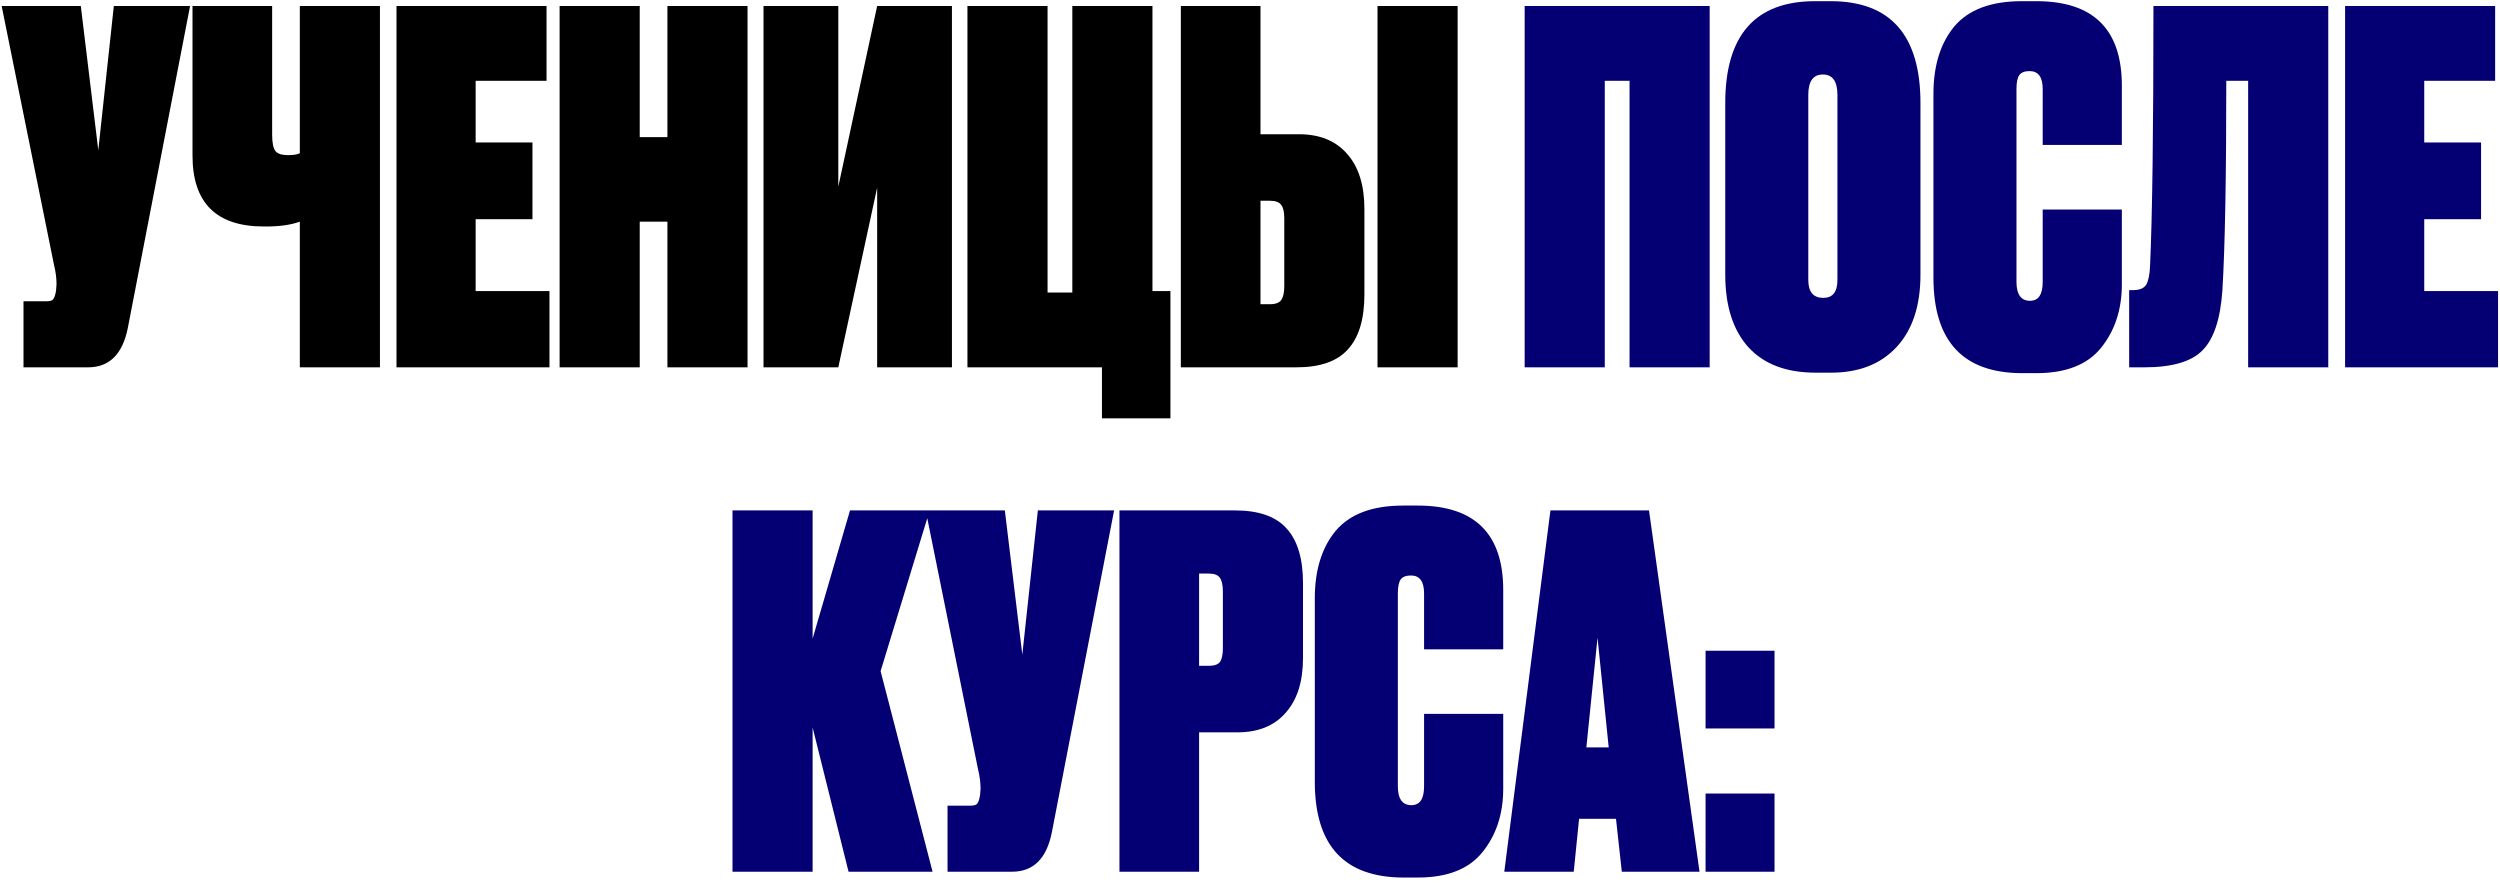
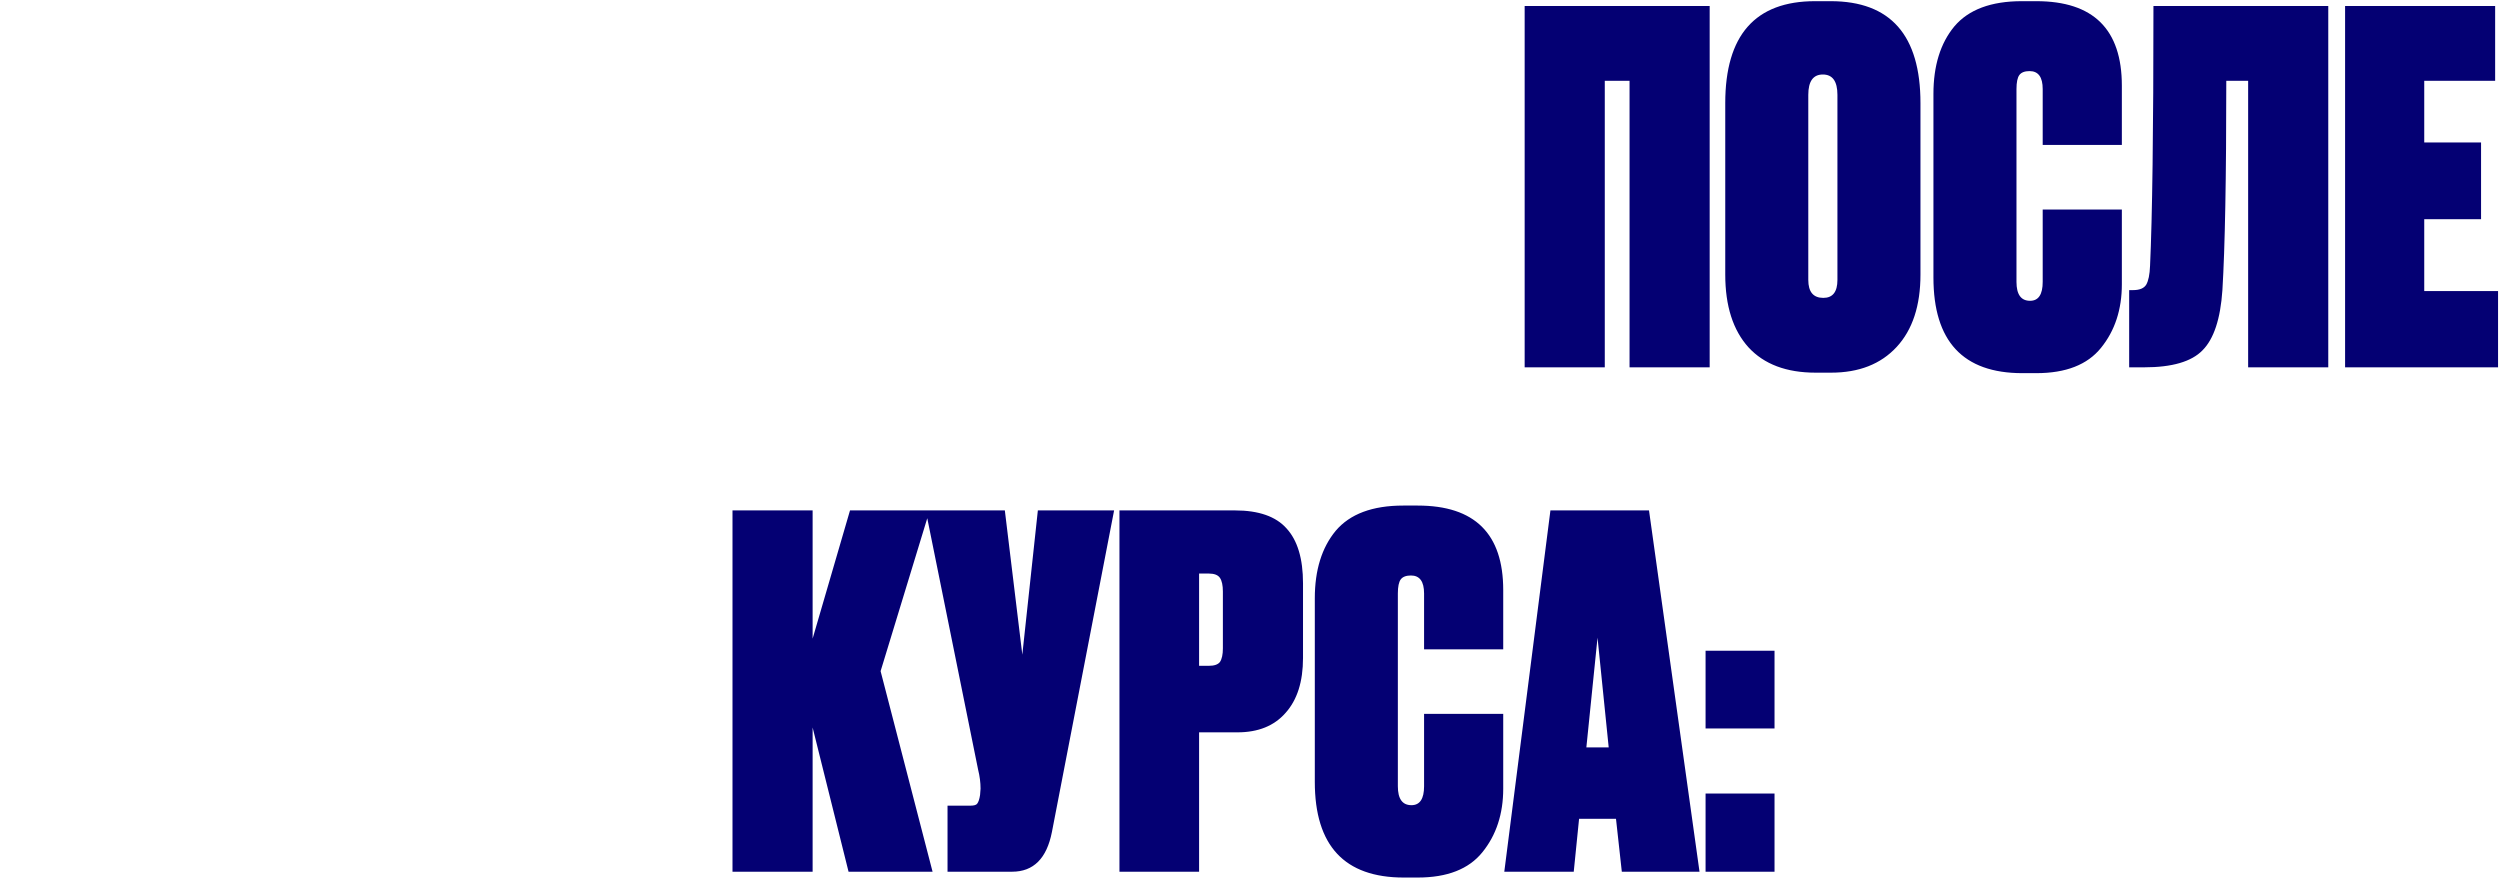
<svg xmlns="http://www.w3.org/2000/svg" width="456" height="161" viewBox="0 0 456 161" fill="none">
-   <path d="M34.669 1.1L23.331 59.737C22.386 64.579 19.965 67 16.068 67H4.287V54.954H8.45C9.1 54.954 9.513 54.836 9.69 54.599C9.927 54.304 10.104 53.773 10.222 53.005L10.31 51.854C10.31 50.732 10.163 49.58 9.868 48.399L0.302 1.1H14.739L17.928 27.407L20.762 1.1H34.669ZM69.303 67H54.689V40.428C53.094 41.018 51.028 41.313 48.488 41.313H48.134C39.454 41.313 35.114 37.003 35.114 28.381V1.1H49.64V24.573C49.64 26.049 49.846 27.053 50.26 27.584C50.673 28.057 51.411 28.293 52.474 28.293H52.651C53.596 28.293 54.275 28.175 54.689 27.939V1.1H69.303V67ZM72.32 1.1H99.69V14.741H86.758V25.99H97.121V39.985H86.758V53.094H100.222V67H72.32V1.1ZM121.736 67V40.428H116.687V67H102.072V1.1H116.687V25.015H121.736V1.1H136.35V67H121.736ZM152.907 1.1V34.05L159.993 1.1H173.633V67H159.993V34.227L152.907 67H139.266V1.1H152.907ZM200.996 76.3V67H176.461V1.1H191.076V53.359H195.593V1.1H210.208V53.094H213.485V76.3H200.996ZM229.912 24.484H236.909C240.688 24.484 243.611 25.665 245.678 28.027C247.804 30.389 248.867 33.755 248.867 38.125V53.714C248.867 58.202 247.863 61.538 245.855 63.723C243.906 65.908 240.777 67 236.466 67H215.385V1.1H229.912V24.484ZM229.912 55.485H231.683C232.687 55.485 233.366 55.22 233.72 54.688C234.075 54.157 234.252 53.33 234.252 52.208V39.807C234.252 38.686 234.075 37.888 233.72 37.416C233.366 36.885 232.687 36.619 231.683 36.619H229.912V55.485ZM265.873 1.1V67H251.258V1.1H265.873Z" fill="black" />
  <path d="M278.097 67V1.1H311.844V67H297.229V14.741H292.712V67H278.097ZM350.293 18.815V50.082C350.293 55.751 348.846 60.15 345.953 63.28C343.06 66.409 339.074 67.974 333.995 67.974H331.161C325.846 67.974 321.772 66.439 318.938 63.368C316.103 60.239 314.686 55.81 314.686 50.082V18.815C314.686 6.415 320.148 0.215 331.072 0.215H333.907C344.831 0.215 350.293 6.415 350.293 18.815ZM335.147 51.056V17.309C335.147 14.829 334.261 13.589 332.49 13.589C330.718 13.589 329.832 14.829 329.832 17.309V51.056C329.832 53.241 330.748 54.334 332.578 54.334C334.291 54.334 335.147 53.241 335.147 51.056ZM372.588 51.411V38.213H387.026V51.854C387.026 56.46 385.756 60.327 383.217 63.457C380.737 66.528 376.81 68.063 371.437 68.063H368.868C358.062 68.063 352.659 62.246 352.659 50.614V17.132C352.659 11.995 353.929 7.891 356.468 4.82C359.066 1.75 363.17 0.215 368.78 0.215H371.437C381.83 0.215 387.026 5.352 387.026 15.627V26.433H372.588V16.247C372.588 14.062 371.791 12.969 370.197 12.969C369.311 12.969 368.691 13.206 368.337 13.678C367.982 14.15 367.805 15.007 367.805 16.247V51.411C367.805 53.714 368.632 54.865 370.285 54.865C371.821 54.865 372.588 53.714 372.588 51.411ZM392.169 48.488C392.582 39.689 392.789 23.894 392.789 1.1H424.676V67H410.061V14.741H406.075C406.075 32.456 405.839 45.181 405.367 52.917C405.012 58.172 403.802 61.833 401.735 63.9C399.727 65.967 396.184 67 391.106 67H388.36V52.917H389.069C390.25 52.917 391.047 52.592 391.46 51.942C391.874 51.234 392.11 50.082 392.169 48.488ZM427.744 1.1H455.114V14.741H442.182V25.99H452.545V39.985H442.182V53.094H455.645V67H427.744V1.1ZM154.776 159L148.222 132.693V159H133.607V93.1H148.222V116.484L155.042 93.1H169.568L160.622 122.419L170.1 159H154.776ZM203.212 93.1L191.874 151.737C190.929 156.579 188.508 159 184.611 159H172.83V146.954H176.993C177.643 146.954 178.056 146.836 178.233 146.6C178.47 146.304 178.647 145.773 178.765 145.005L178.853 143.854C178.853 142.732 178.706 141.58 178.411 140.399L168.845 93.1H183.282L186.471 119.407L189.305 93.1H203.212ZM225.712 133.579H218.714V159H204.188V93.1H225.269C229.579 93.1 232.709 94.193 234.658 96.378C236.665 98.562 237.669 101.899 237.669 106.387V120.027C237.669 124.338 236.606 127.674 234.481 130.036C232.414 132.398 229.491 133.579 225.712 133.579ZM218.714 104.615V121.444H220.486C221.49 121.444 222.169 121.208 222.523 120.736C222.877 120.204 223.054 119.378 223.054 118.256V107.892C223.054 106.77 222.877 105.944 222.523 105.412C222.169 104.881 221.49 104.615 220.486 104.615H218.714ZM259.751 143.411V130.213H274.188V143.854C274.188 148.46 272.919 152.327 270.38 155.457C267.9 158.528 263.973 160.063 258.599 160.063H256.031C245.224 160.063 239.821 154.246 239.821 142.614V109.132C239.821 103.995 241.091 99.891 243.63 96.82C246.228 93.75 250.332 92.215 255.942 92.215H258.599C268.992 92.215 274.188 97.352 274.188 107.627V118.433H259.751V108.247C259.751 106.062 258.953 104.969 257.359 104.969C256.473 104.969 255.853 105.206 255.499 105.678C255.145 106.15 254.968 107.007 254.968 108.247V143.411C254.968 145.714 255.794 146.865 257.448 146.865C258.983 146.865 259.751 145.714 259.751 143.411ZM295.819 159L294.756 149.345H288.024L287.05 159H274.383L282.798 93.1H300.779L309.991 159H295.819ZM291.39 116.307L289.353 136.325H293.427L291.39 116.307ZM323.674 144.739V159H311.096V144.739H323.674ZM323.674 118.698V132.87H311.096V118.698H323.674Z" fill="#040073" />
</svg>